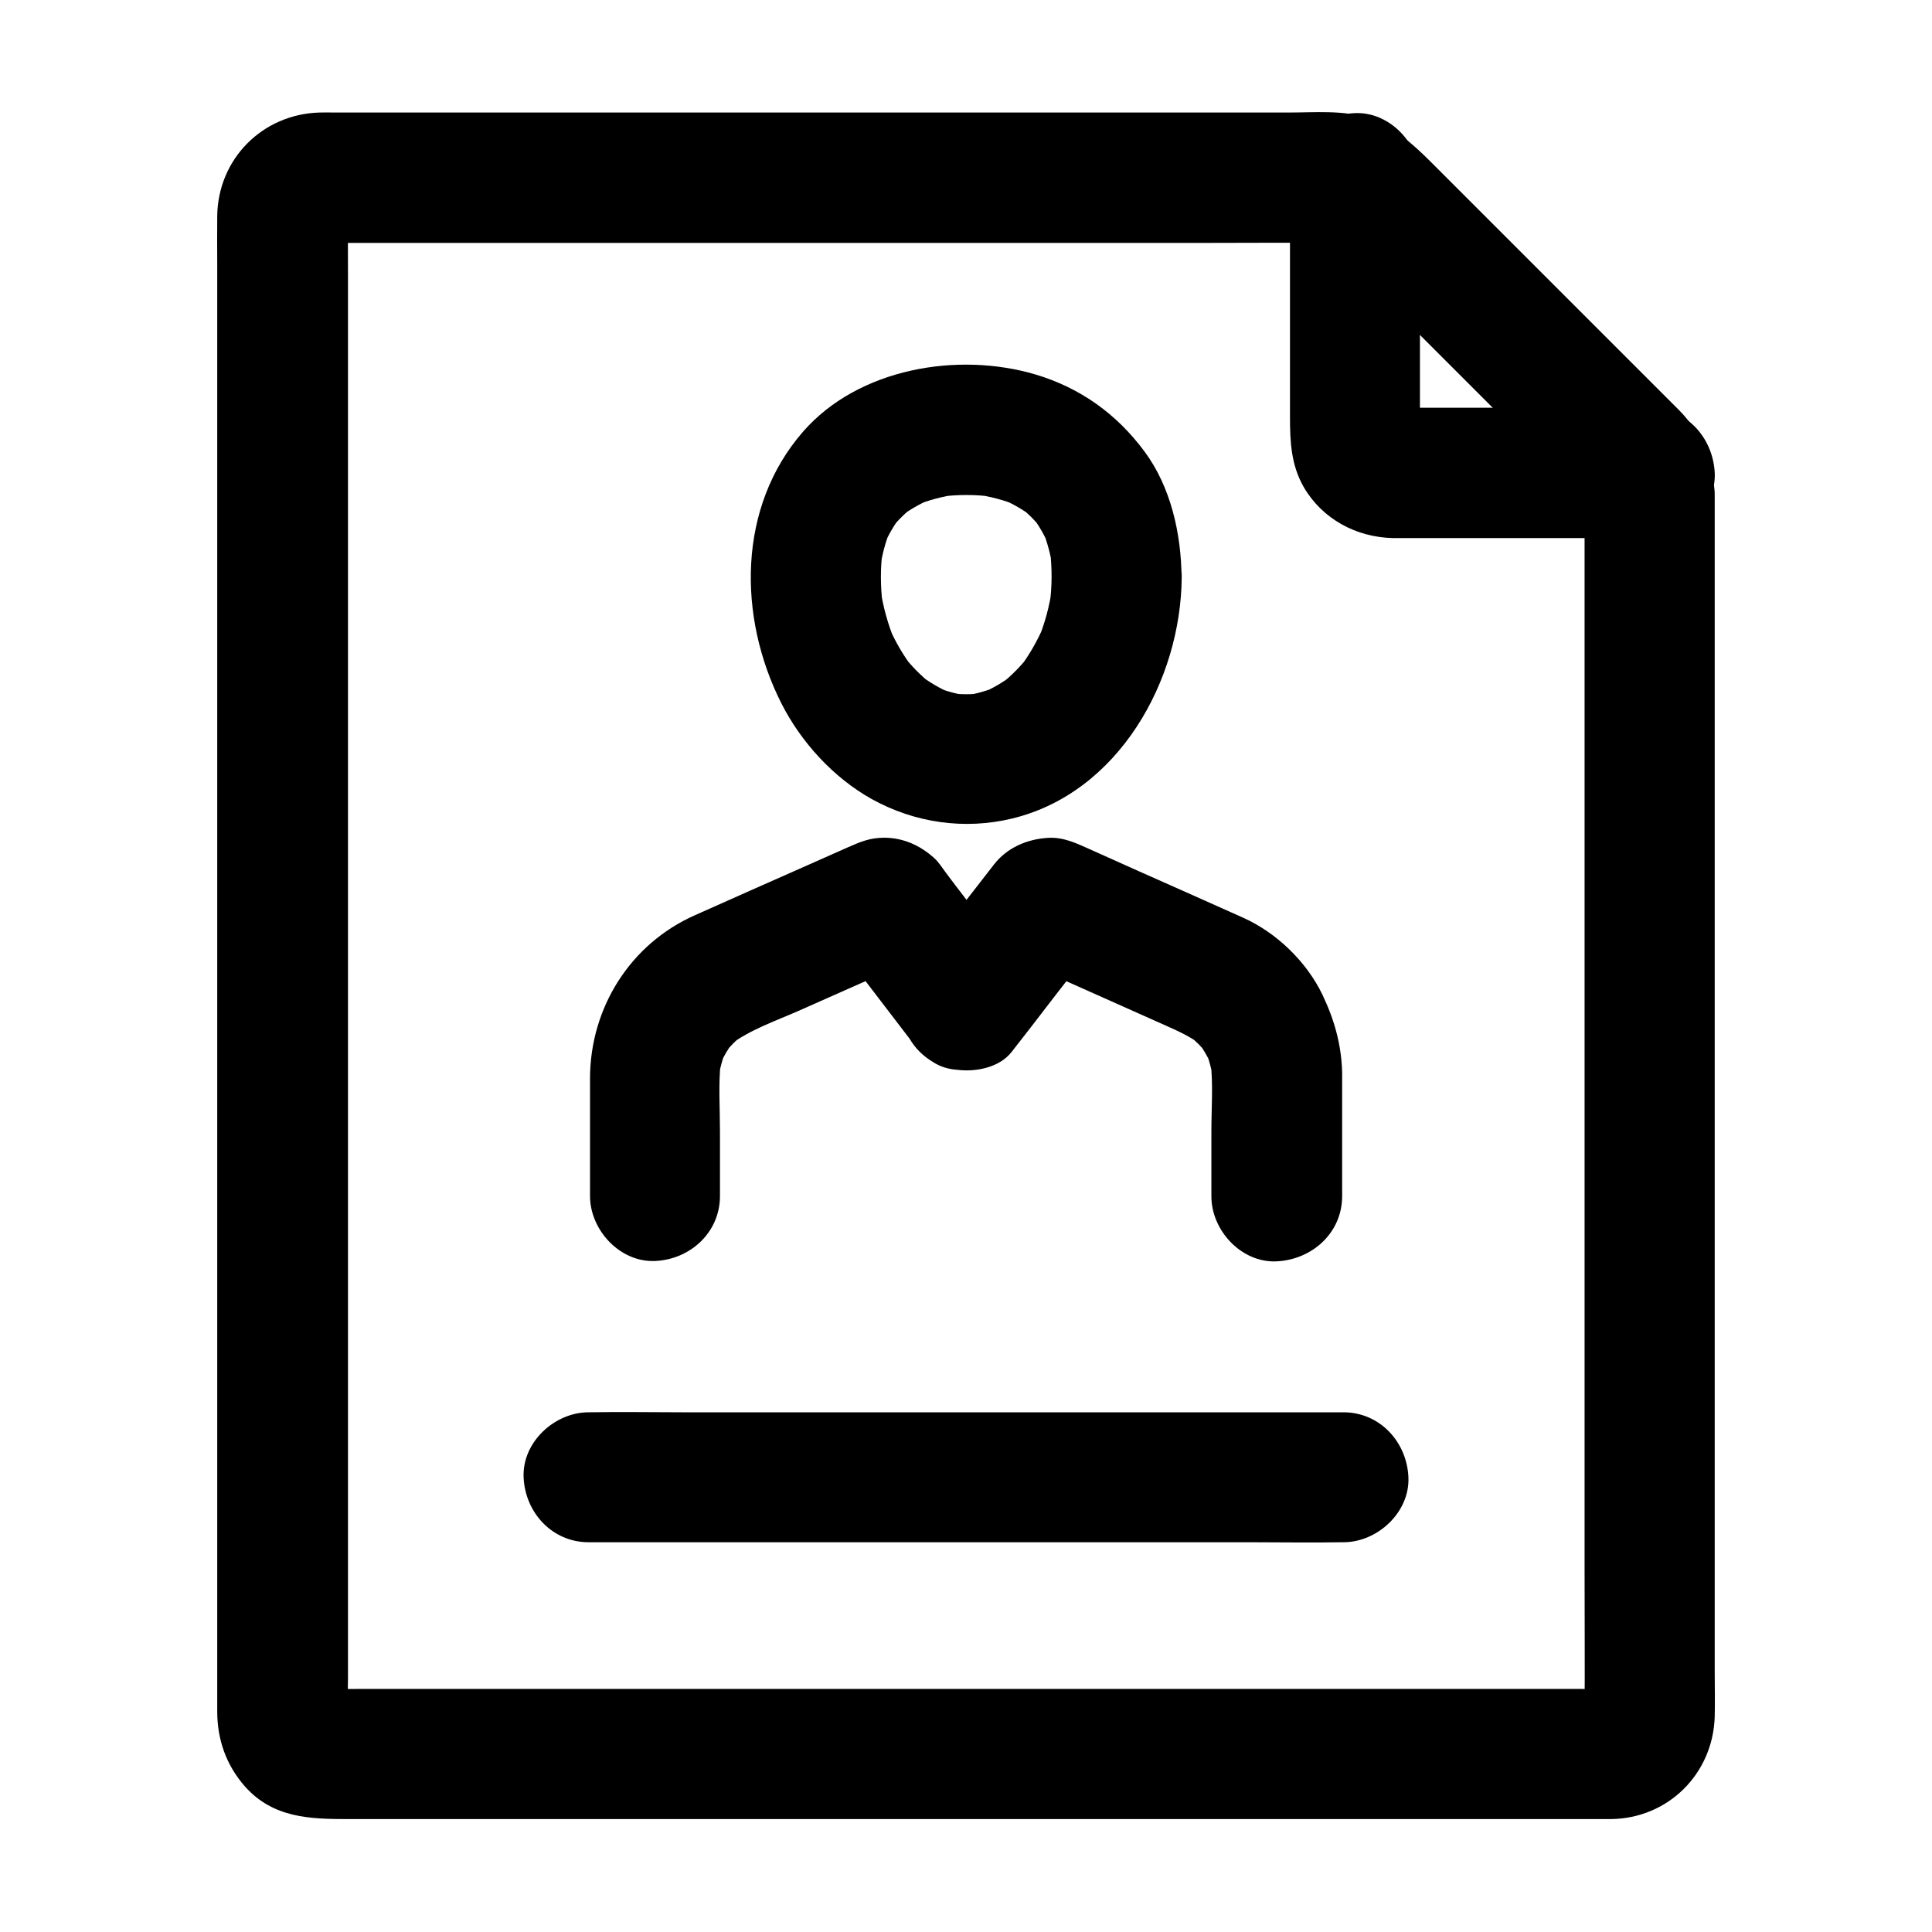
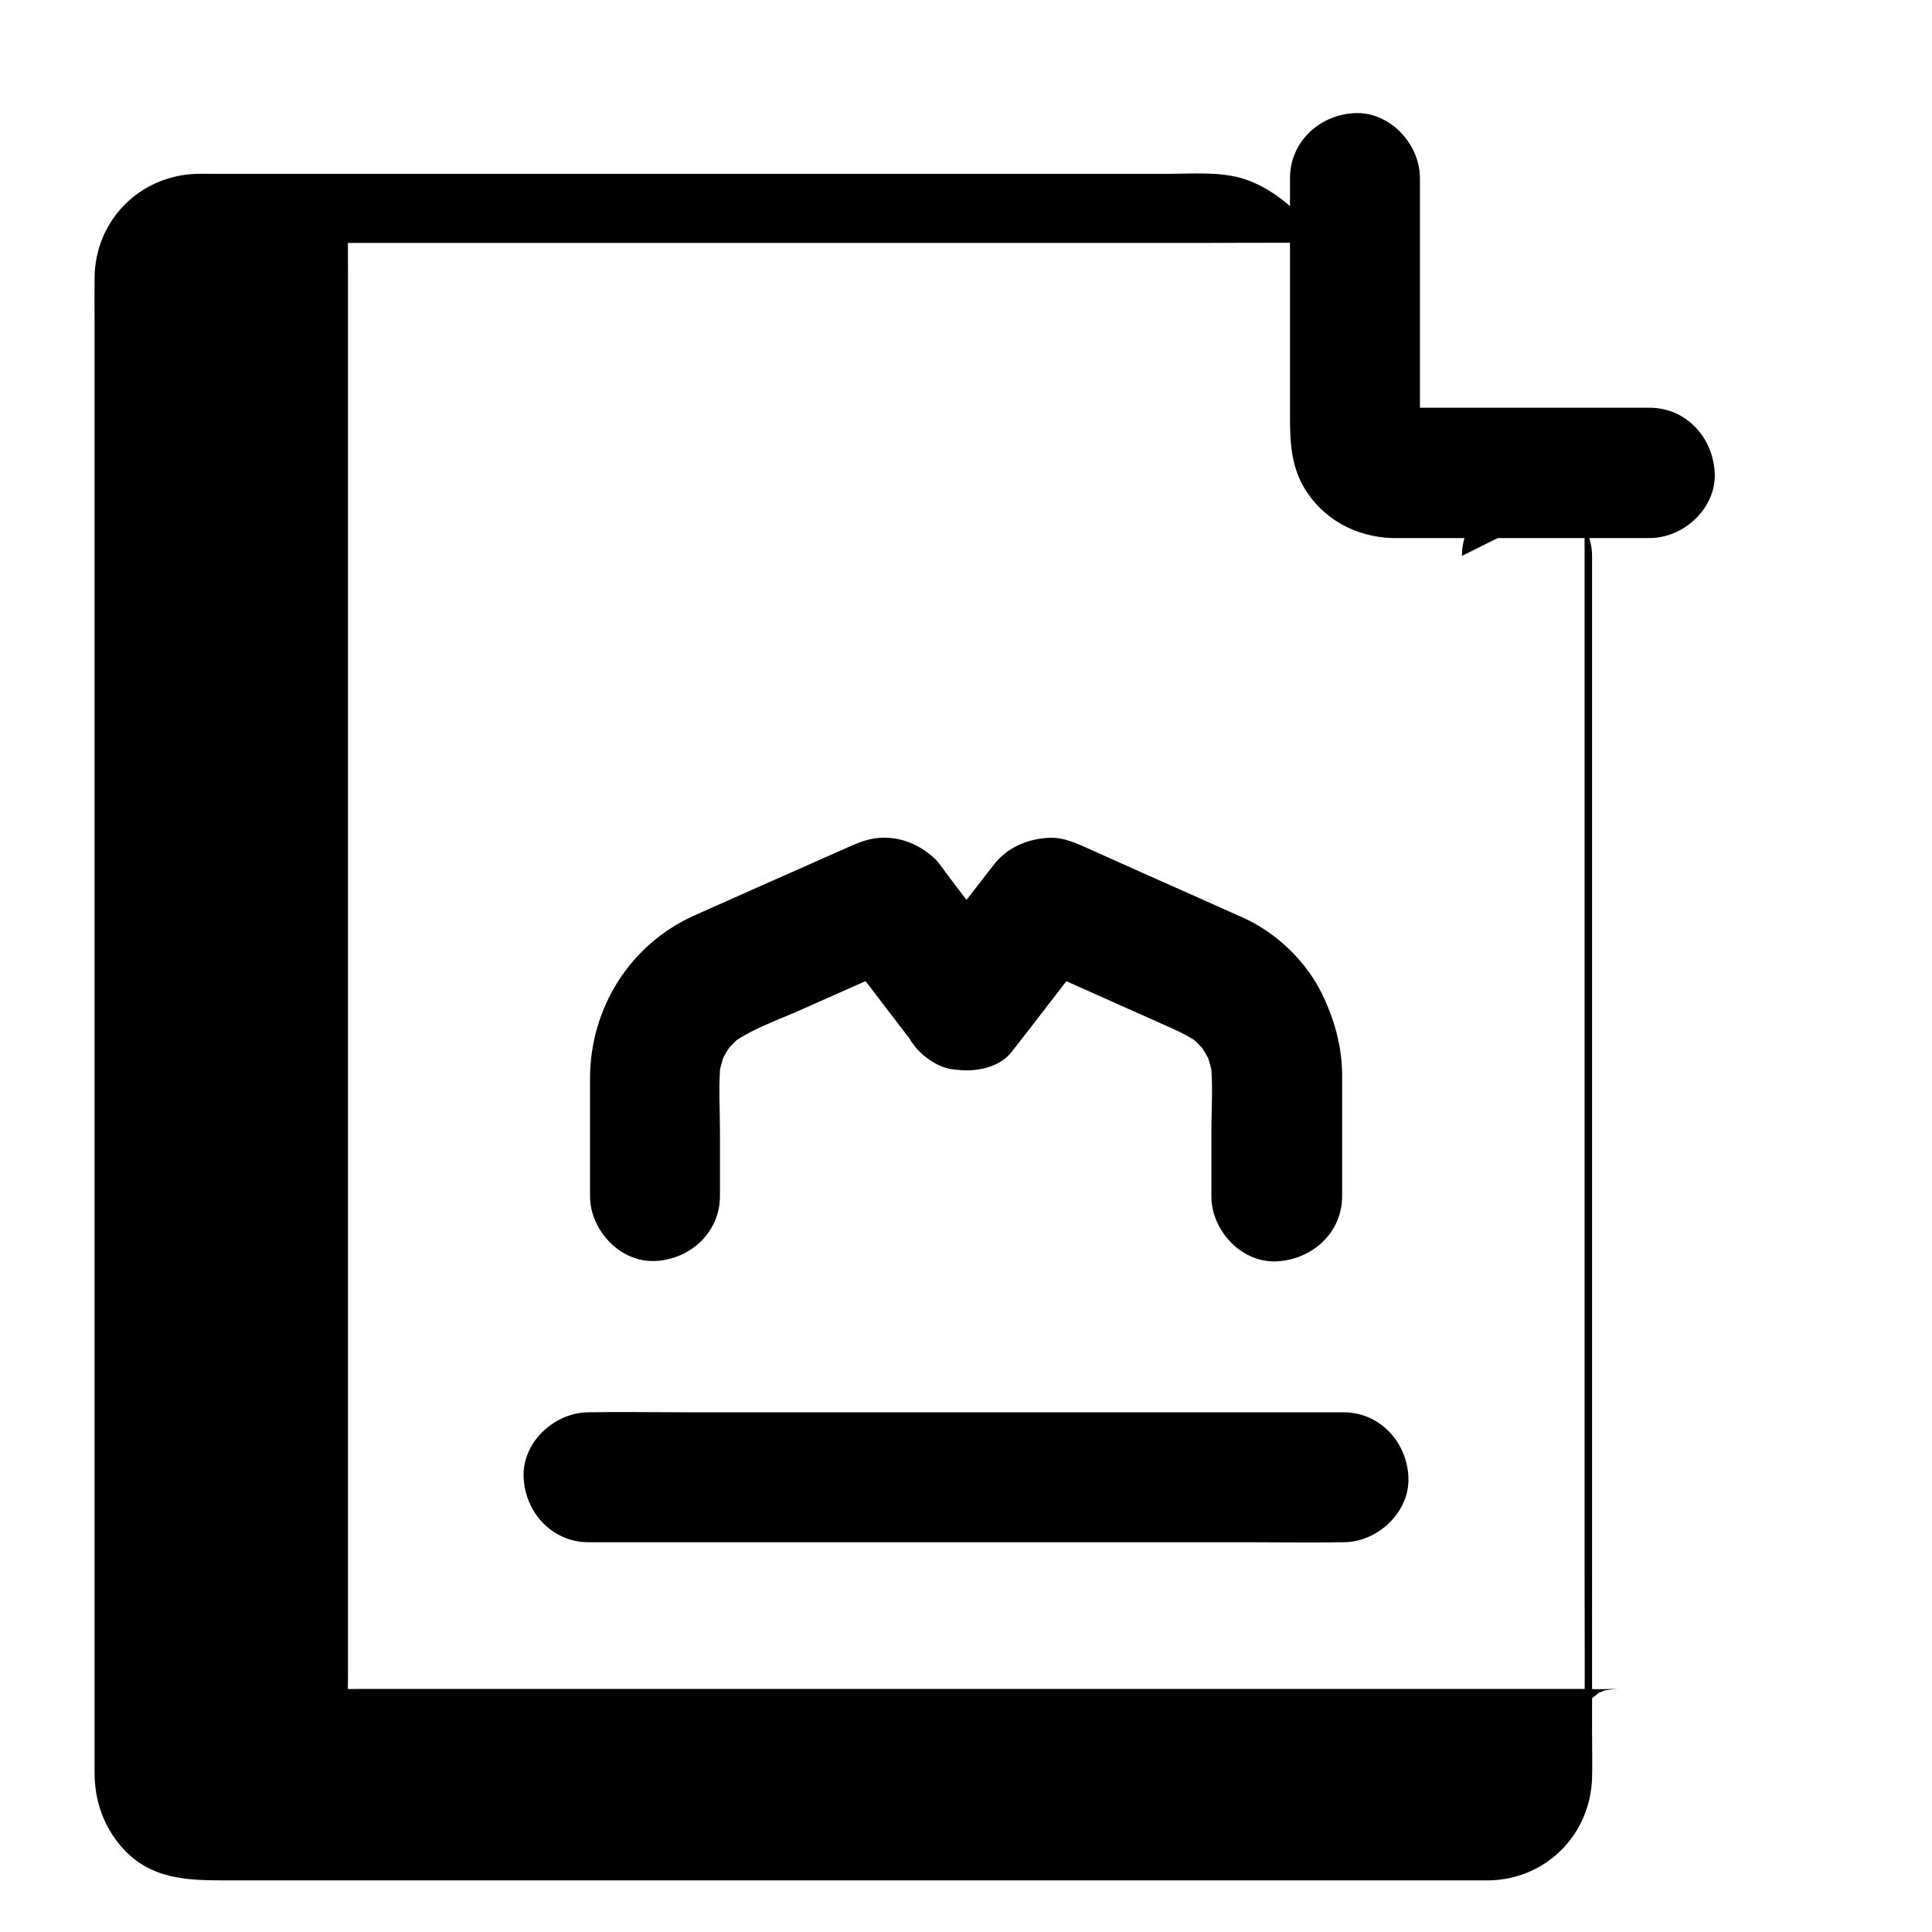
<svg xmlns="http://www.w3.org/2000/svg" fill="#000000" width="800px" height="800px" version="1.1" viewBox="144 144 512 512">
  <g>
-     <path d="m563.93 275.08v32.57 77.59 93.629 80.738c0 12.941 0.098 25.93 0 38.867 0 0.59-0.051 1.23-0.098 1.82 0.195-1.523 0.395-3.051 0.641-4.574-0.148 0.887-0.395 1.672-0.688 2.508 0.59-1.379 1.18-2.754 1.723-4.133-0.344 0.789-0.789 1.477-1.277 2.215 0.887-1.18 1.77-2.312 2.707-3.492-0.543 0.688-1.133 1.23-1.77 1.77 1.18-0.887 2.312-1.77 3.492-2.707-0.688 0.492-1.426 0.934-2.215 1.277 1.379-0.59 2.754-1.18 4.133-1.723-0.836 0.344-1.625 0.543-2.508 0.688 1.523-0.195 3.051-0.395 4.574-0.641-3.394 0.344-6.84 0.098-10.234 0.098h-24.848-36.754-45.117-49.496-49.938-46.543-39.113-28.141c-4.379 0-8.758 0.051-13.137 0-0.641 0-1.23-0.051-1.82-0.098 1.523 0.195 3.051 0.395 4.574 0.641-0.887-0.148-1.672-0.395-2.508-0.688 1.379 0.59 2.754 1.18 4.133 1.723-0.789-0.344-1.477-0.789-2.215-1.277 1.18 0.887 2.312 1.77 3.492 2.707-0.688-0.543-1.23-1.133-1.77-1.77 0.887 1.18 1.77 2.312 2.707 3.492-0.492-0.688-0.934-1.426-1.277-2.215 0.59 1.379 1.18 2.754 1.723 4.133-0.344-0.836-0.543-1.625-0.688-2.508 0.195 1.523 0.395 3.051 0.641 4.574-0.395-3.836-0.098-7.871-0.098-11.711v-28.879-42.902-52.203-57.465-58.008-54.07-45.461-32.719c0-5.117-0.051-10.184 0-15.301 0-0.641 0-1.277 0.098-1.918-0.195 1.523-0.395 3.051-0.641 4.574 0.148-0.887 0.395-1.672 0.688-2.508-0.59 1.379-1.18 2.754-1.723 4.133 0.344-0.789 0.789-1.477 1.277-2.215-0.887 1.18-1.77 2.312-2.707 3.492 0.543-0.688 1.133-1.23 1.77-1.77-1.18 0.887-2.312 1.77-3.492 2.707 0.688-0.492 1.426-0.934 2.215-1.277-1.379 0.59-2.754 1.18-4.133 1.723 0.836-0.344 1.625-0.543 2.508-0.688-1.523 0.195-3.051 0.395-4.574 0.641 2.707-0.297 5.559-0.098 8.266-0.098h19.484 64.254 77.836 67.355c10.727 0 21.453-0.098 32.129 0 0.641 0 1.328 0.051 1.969 0.098-1.523-0.195-3.051-0.395-4.574-0.641 1.328 0.195 2.559 0.492 3.789 0.984-1.379-0.59-2.754-1.18-4.133-1.723 1.23 0.543 2.312 1.18 3.394 1.969-1.18-0.887-2.312-1.77-3.492-2.707 2.805 2.363 5.312 5.215 7.922 7.824l54.762 54.762c3.148 3.148 6.594 6.199 9.496 9.645-0.887-1.18-1.77-2.312-2.707-3.492 0.789 1.082 1.426 2.164 1.969 3.394-0.59-1.379-1.18-2.754-1.723-4.133 0.492 1.23 0.789 2.461 0.984 3.789-0.195-1.523-0.395-3.051-0.641-4.574 0.086 0.48 0.086 0.973 0.086 1.512 0.246 9.004 7.723 17.664 17.219 17.219 9.102-0.395 17.516-7.578 17.219-17.219-0.246-8.512-3.394-16.285-9.398-22.387l-65.484-65.484c-5.066-5.066-9.988-9.543-17.074-11.957-6.348-2.117-14.121-1.426-20.812-1.426h-33.258-47.035-53.184-51.855-42.312-25.34c-1.277 0-2.609-0.051-3.887 0-15.152 0.395-27.012 12.301-27.16 27.504-0.051 4.184 0 8.363 0 12.547v27.75 39.508 47.969 52.449 53.629 51.562 45.512 36.164 23.418 5.707c0 7.43 2.363 14.219 7.332 19.875 7.527 8.461 17.418 8.66 27.504 8.66h26.074 39.805 48.855 53.234 53.086 47.676 37.836 23.273 4.625c15.203-0.148 27.109-12.004 27.551-27.16 0.098-3.984 0-8.02 0-12.004v-30.504-43.445-51.168-53.629-50.973-42.559-29.125-10.383c0-9.004-7.922-17.613-17.219-17.219-9.348 0.391-17.27 7.527-17.27 17.168z" />
-     <path d="m422.68 296.93c0 2.461-0.195 4.922-0.492 7.332 0.195-1.523 0.395-3.051 0.641-4.574-0.688 4.969-1.969 9.742-3.938 14.367 0.59-1.379 1.18-2.754 1.723-4.133-1.723 3.938-3.836 7.676-6.445 11.121 0.887-1.18 1.77-2.312 2.707-3.492-2.262 2.902-4.82 5.512-7.723 7.824 1.18-0.887 2.312-1.77 3.492-2.707-2.656 2.066-5.512 3.738-8.609 5.066 1.379-0.59 2.754-1.18 4.133-1.723-2.707 1.082-5.461 1.871-8.316 2.312 1.523-0.195 3.051-0.395 4.574-0.641-2.953 0.395-5.856 0.395-8.758 0 1.523 0.195 3.051 0.395 4.574 0.641-2.902-0.441-5.656-1.18-8.316-2.312 1.379 0.59 2.754 1.18 4.133 1.723-3.102-1.328-5.953-3.051-8.609-5.066 1.18 0.887 2.312 1.77 3.492 2.707-2.902-2.312-5.461-4.922-7.723-7.824 0.887 1.18 1.77 2.312 2.707 3.492-2.609-3.445-4.773-7.133-6.445-11.121 0.59 1.379 1.18 2.754 1.723 4.133-1.918-4.625-3.246-9.398-3.938-14.367 0.195 1.523 0.395 3.051 0.641 4.574-0.59-4.82-0.641-9.645 0-14.465-0.195 1.523-0.395 3.051-0.641 4.574 0.492-3.394 1.379-6.691 2.656-9.891-0.59 1.379-1.18 2.754-1.723 4.133 1.23-2.902 2.805-5.609 4.723-8.07-0.887 1.18-1.77 2.312-2.707 3.492 1.77-2.215 3.789-4.184 6.004-5.902-1.18 0.887-2.312 1.77-3.492 2.707 2.41-1.82 5.019-3.297 7.824-4.527-1.379 0.59-2.754 1.18-4.133 1.723 3.641-1.523 7.477-2.508 11.414-3.051-1.523 0.195-3.051 0.395-4.574 0.641 4.527-0.59 9.152-0.59 13.676 0-1.523-0.195-3.051-0.395-4.574-0.641 3.938 0.543 7.723 1.523 11.414 3.051-1.379-0.59-2.754-1.18-4.133-1.723 2.805 1.23 5.41 2.707 7.824 4.527-1.18-0.887-2.312-1.77-3.492-2.707 2.262 1.723 4.231 3.691 6.004 5.902-0.887-1.18-1.77-2.312-2.707-3.492 1.918 2.508 3.492 5.164 4.723 8.07-0.59-1.379-1.18-2.754-1.723-4.133 1.277 3.199 2.164 6.496 2.656 9.891-0.195-1.523-0.395-3.051-0.641-4.574 0.246 2.359 0.395 4.719 0.395 7.133 0.051 9.004 7.871 17.664 17.219 17.219 9.297-0.395 17.27-7.578 17.219-17.219-0.098-11.562-2.856-23.91-9.84-33.309-7.332-9.891-16.973-16.828-28.832-20.367-20.664-6.148-46.984-1.625-61.598 15.105-17.465 19.977-17.367 49.152-5.758 72.078 5.215 10.281 13.777 19.633 23.863 25.289 11.414 6.348 24.648 8.266 37.391 5.164 28.141-6.887 44.625-36.555 44.82-63.961 0.051-9.004-7.969-17.613-17.219-17.219-9.441 0.391-17.215 7.574-17.266 17.219z" />
+     <path d="m563.93 275.08v32.57 77.59 93.629 80.738c0 12.941 0.098 25.93 0 38.867 0 0.59-0.051 1.23-0.098 1.82 0.195-1.523 0.395-3.051 0.641-4.574-0.148 0.887-0.395 1.672-0.688 2.508 0.59-1.379 1.18-2.754 1.723-4.133-0.344 0.789-0.789 1.477-1.277 2.215 0.887-1.18 1.77-2.312 2.707-3.492-0.543 0.688-1.133 1.23-1.77 1.77 1.18-0.887 2.312-1.77 3.492-2.707-0.688 0.492-1.426 0.934-2.215 1.277 1.379-0.59 2.754-1.18 4.133-1.723-0.836 0.344-1.625 0.543-2.508 0.688 1.523-0.195 3.051-0.395 4.574-0.641-3.394 0.344-6.84 0.098-10.234 0.098h-24.848-36.754-45.117-49.496-49.938-46.543-39.113-28.141c-4.379 0-8.758 0.051-13.137 0-0.641 0-1.23-0.051-1.82-0.098 1.523 0.195 3.051 0.395 4.574 0.641-0.887-0.148-1.672-0.395-2.508-0.688 1.379 0.59 2.754 1.18 4.133 1.723-0.789-0.344-1.477-0.789-2.215-1.277 1.18 0.887 2.312 1.77 3.492 2.707-0.688-0.543-1.23-1.133-1.77-1.77 0.887 1.18 1.77 2.312 2.707 3.492-0.492-0.688-0.934-1.426-1.277-2.215 0.59 1.379 1.18 2.754 1.723 4.133-0.344-0.836-0.543-1.625-0.688-2.508 0.195 1.523 0.395 3.051 0.641 4.574-0.395-3.836-0.098-7.871-0.098-11.711v-28.879-42.902-52.203-57.465-58.008-54.07-45.461-32.719c0-5.117-0.051-10.184 0-15.301 0-0.641 0-1.277 0.098-1.918-0.195 1.523-0.395 3.051-0.641 4.574 0.148-0.887 0.395-1.672 0.688-2.508-0.59 1.379-1.18 2.754-1.723 4.133 0.344-0.789 0.789-1.477 1.277-2.215-0.887 1.18-1.77 2.312-2.707 3.492 0.543-0.688 1.133-1.23 1.77-1.77-1.18 0.887-2.312 1.77-3.492 2.707 0.688-0.492 1.426-0.934 2.215-1.277-1.379 0.59-2.754 1.18-4.133 1.723 0.836-0.344 1.625-0.543 2.508-0.688-1.523 0.195-3.051 0.395-4.574 0.641 2.707-0.297 5.559-0.098 8.266-0.098h19.484 64.254 77.836 67.355c10.727 0 21.453-0.098 32.129 0 0.641 0 1.328 0.051 1.969 0.098-1.523-0.195-3.051-0.395-4.574-0.641 1.328 0.195 2.559 0.492 3.789 0.984-1.379-0.59-2.754-1.18-4.133-1.723 1.23 0.543 2.312 1.18 3.394 1.969-1.18-0.887-2.312-1.77-3.492-2.707 2.805 2.363 5.312 5.215 7.922 7.824l54.762 54.762l-65.484-65.484c-5.066-5.066-9.988-9.543-17.074-11.957-6.348-2.117-14.121-1.426-20.812-1.426h-33.258-47.035-53.184-51.855-42.312-25.34c-1.277 0-2.609-0.051-3.887 0-15.152 0.395-27.012 12.301-27.16 27.504-0.051 4.184 0 8.363 0 12.547v27.75 39.508 47.969 52.449 53.629 51.562 45.512 36.164 23.418 5.707c0 7.43 2.363 14.219 7.332 19.875 7.527 8.461 17.418 8.66 27.504 8.66h26.074 39.805 48.855 53.234 53.086 47.676 37.836 23.273 4.625c15.203-0.148 27.109-12.004 27.551-27.16 0.098-3.984 0-8.02 0-12.004v-30.504-43.445-51.168-53.629-50.973-42.559-29.125-10.383c0-9.004-7.922-17.613-17.219-17.219-9.348 0.391-17.27 7.527-17.27 17.168z" />
    <path d="m499.68 461.01v-28.93-3.887c-0.195-7.379-2.066-13.973-5.215-20.566-4.184-8.758-12.203-16.48-21.008-20.418-9.199-4.133-18.402-8.215-27.602-12.301-4.281-1.918-8.562-3.836-12.84-5.758-3.641-1.625-7.184-3.394-11.367-3.102-5.559 0.344-10.824 2.656-14.219 7.035-6.543 8.414-13.039 16.828-19.582 25.191 9.004 1.18 18.008 2.312 27.059 3.492-5.902-7.676-11.758-15.398-17.664-23.074-0.836-1.133-1.723-2.262-2.559-3.394-1.031-1.379-1.918-2.856-3.199-3.984-3.641-3.246-8.02-5.266-13.039-5.312-3.984 0-6.394 1.082-9.891 2.609-3.344 1.477-6.742 3-10.086 4.477-10.137 4.477-20.223 8.953-30.355 13.48-17.074 7.578-27.699 24.5-27.75 43.148v31.242c0 9.004 7.922 17.613 17.219 17.219 9.348-0.395 17.219-7.578 17.219-17.219v-17.219c0-6.051-0.441-12.301 0.195-18.352-0.195 1.523-0.395 3.051-0.641 4.574 0.395-2.805 1.133-5.461 2.215-8.07-0.59 1.379-1.18 2.754-1.723 4.133 0.934-2.117 2.117-4.082 3.492-5.953-0.887 1.18-1.77 2.312-2.707 3.492 1.574-2.016 3.344-3.836 5.363-5.41-1.18 0.887-2.312 1.77-3.492 2.707 5.215-3.938 11.906-6.25 17.859-8.855 8.266-3.641 16.48-7.332 24.746-10.973 2.016-0.887 4.035-1.82 6.102-2.707-1.379 0.59-2.754 1.18-4.133 1.723 0.195-0.051 0.395-0.098 0.59-0.148-1.523 0.195-3.051 0.395-4.574 0.641 0.195 0 0.395 0.051 0.59 0.051-2.902-0.789-5.805-1.574-8.707-2.363 0.195 0.098 0.395 0.148 0.543 0.246-1.18-0.887-2.312-1.77-3.492-2.707l0.441 0.441c-0.887-1.18-1.77-2.312-2.707-3.492 6.742 8.855 13.531 17.711 20.27 26.52 1.523 2.609 3.59 4.625 6.199 6.199 1.969 1.277 4.133 1.918 6.394 2.066 4.871 0.641 11.219-0.543 14.465-4.723 3.492-4.477 6.988-8.953 10.43-13.48 2.363-3.051 4.723-6.102 7.086-9.152 1.133-1.426 2.164-3.102 3.492-4.328-1.18 0.887-2.312 1.77-3.492 2.707 0.195-0.098 0.395-0.148 0.543-0.246-2.902 0.789-5.805 1.574-8.707 2.363 0.195 0 0.395-0.051 0.59-0.051-1.523-0.195-3.051-0.395-4.574-0.641 0.195 0.051 0.395 0.098 0.59 0.148-1.379-0.59-2.754-1.18-4.133-1.723 13.086 5.856 26.176 11.66 39.262 17.516 3.199 1.426 6.348 2.856 9.152 5.019-1.18-0.887-2.312-1.77-3.492-2.707 2.016 1.625 3.789 3.394 5.363 5.41-0.887-1.18-1.77-2.312-2.707-3.492 1.379 1.871 2.508 3.836 3.492 5.953-0.59-1.379-1.18-2.754-1.723-4.133 1.082 2.609 1.82 5.266 2.215 8.07-0.195-1.523-0.395-3.051-0.641-4.574 0.688 6.051 0.195 12.301 0.195 18.352v17.27c0 9.004 7.922 17.613 17.219 17.219 9.555-0.445 17.43-7.629 17.43-17.27z" />
    <path d="m299.98 552.71h19.875 47.723 57.762 49.988c8.117 0 16.234 0.148 24.355 0h0.344c9.004 0 17.613-7.922 17.219-17.219-0.395-9.348-7.578-17.219-17.219-17.219h-19.875-47.723-57.762-49.988c-8.117 0-16.234-0.148-24.355 0h-0.344c-9.004 0-17.613 7.922-17.219 17.219 0.391 9.348 7.574 17.219 17.219 17.219z" />
    <path d="m581.15 252.05h-60.27c-3.102 0-6.25 0.195-9.297-0.098 1.523 0.195 3.051 0.395 4.574 0.641-0.887-0.148-1.672-0.395-2.508-0.688 1.379 0.59 2.754 1.18 4.133 1.723-0.789-0.344-1.477-0.789-2.215-1.277 1.18 0.887 2.312 1.77 3.492 2.707-0.688-0.543-1.23-1.133-1.77-1.77 0.887 1.18 1.77 2.312 2.707 3.492-0.492-0.688-0.934-1.426-1.277-2.215 0.59 1.379 1.18 2.754 1.723 4.133-0.344-0.836-0.543-1.625-0.688-2.508 0.195 1.523 0.395 3.051 0.641 4.574-0.246-2.508-0.098-5.066-0.098-7.578v-16.336-37.047-8.609c0-9.004-7.922-17.613-17.219-17.219-9.348 0.395-17.219 7.578-17.219 17.219v63.418c0 6.445 0.297 12.695 3.691 18.547 4.922 8.414 13.875 13.188 23.469 13.43h2.262 34.98 30.945c9.004 0 17.613-7.922 17.219-17.219-0.449-9.449-7.582-17.32-17.277-17.32z" />
  </g>
</svg>